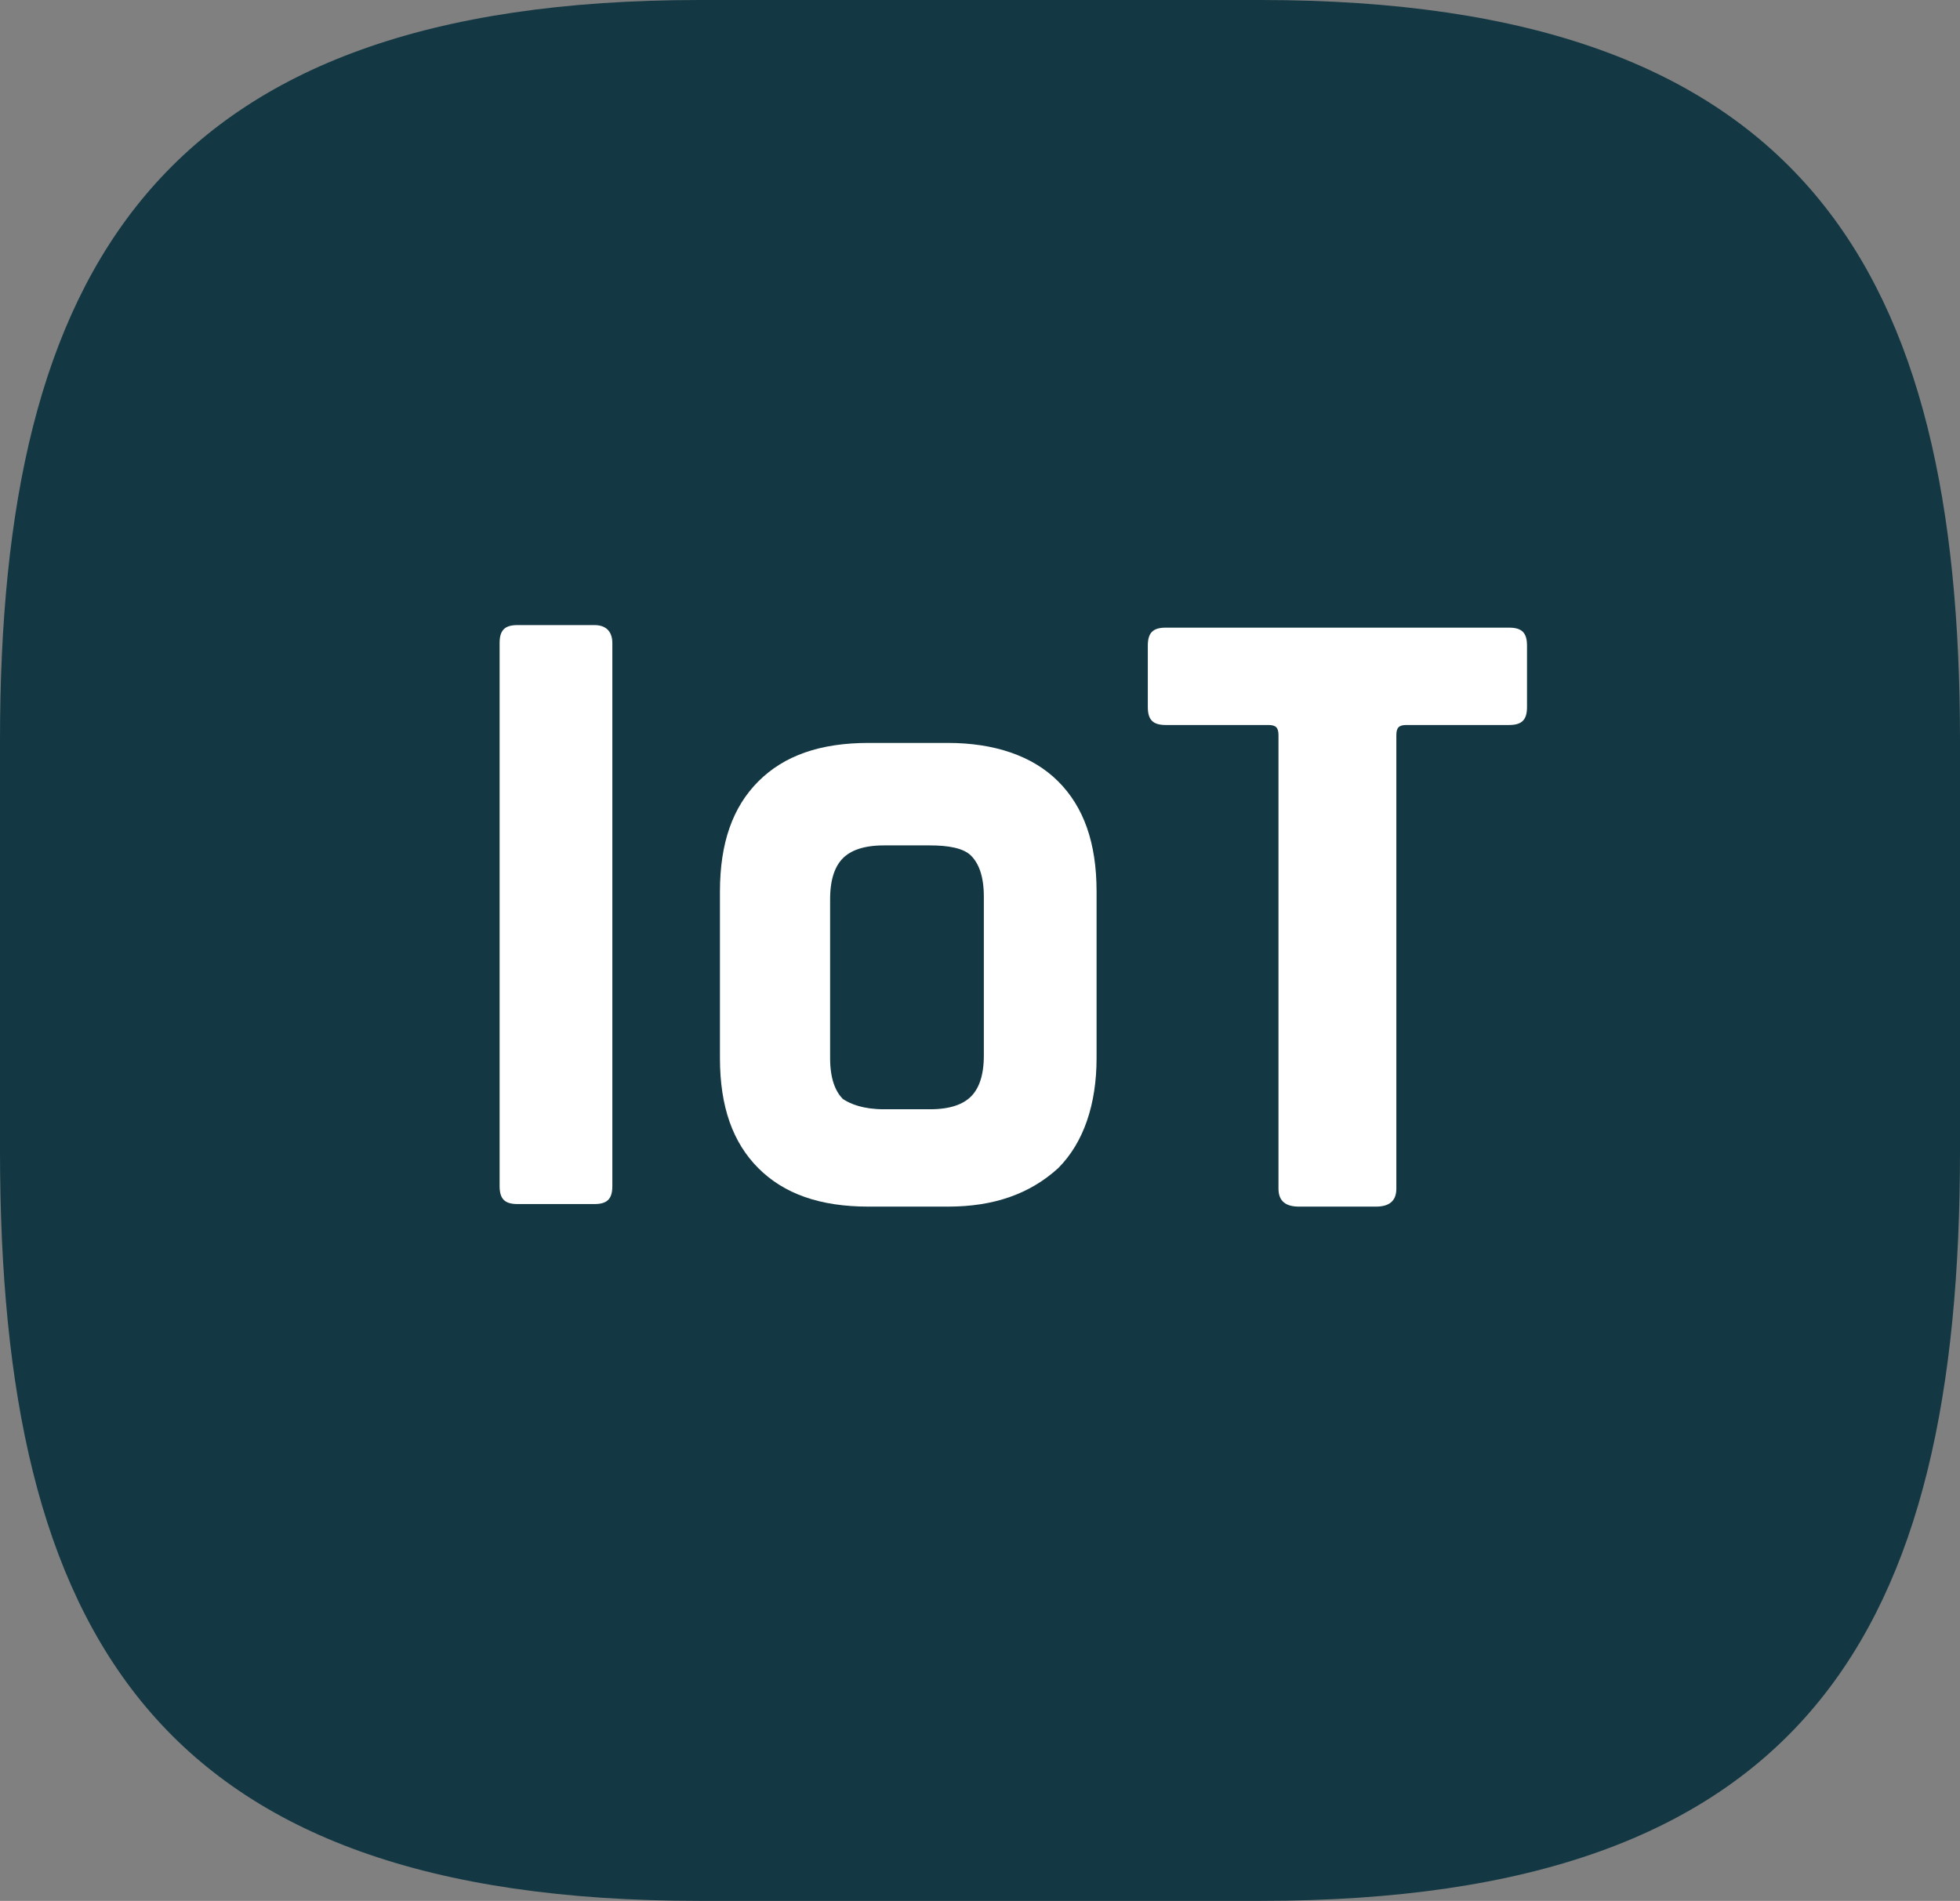
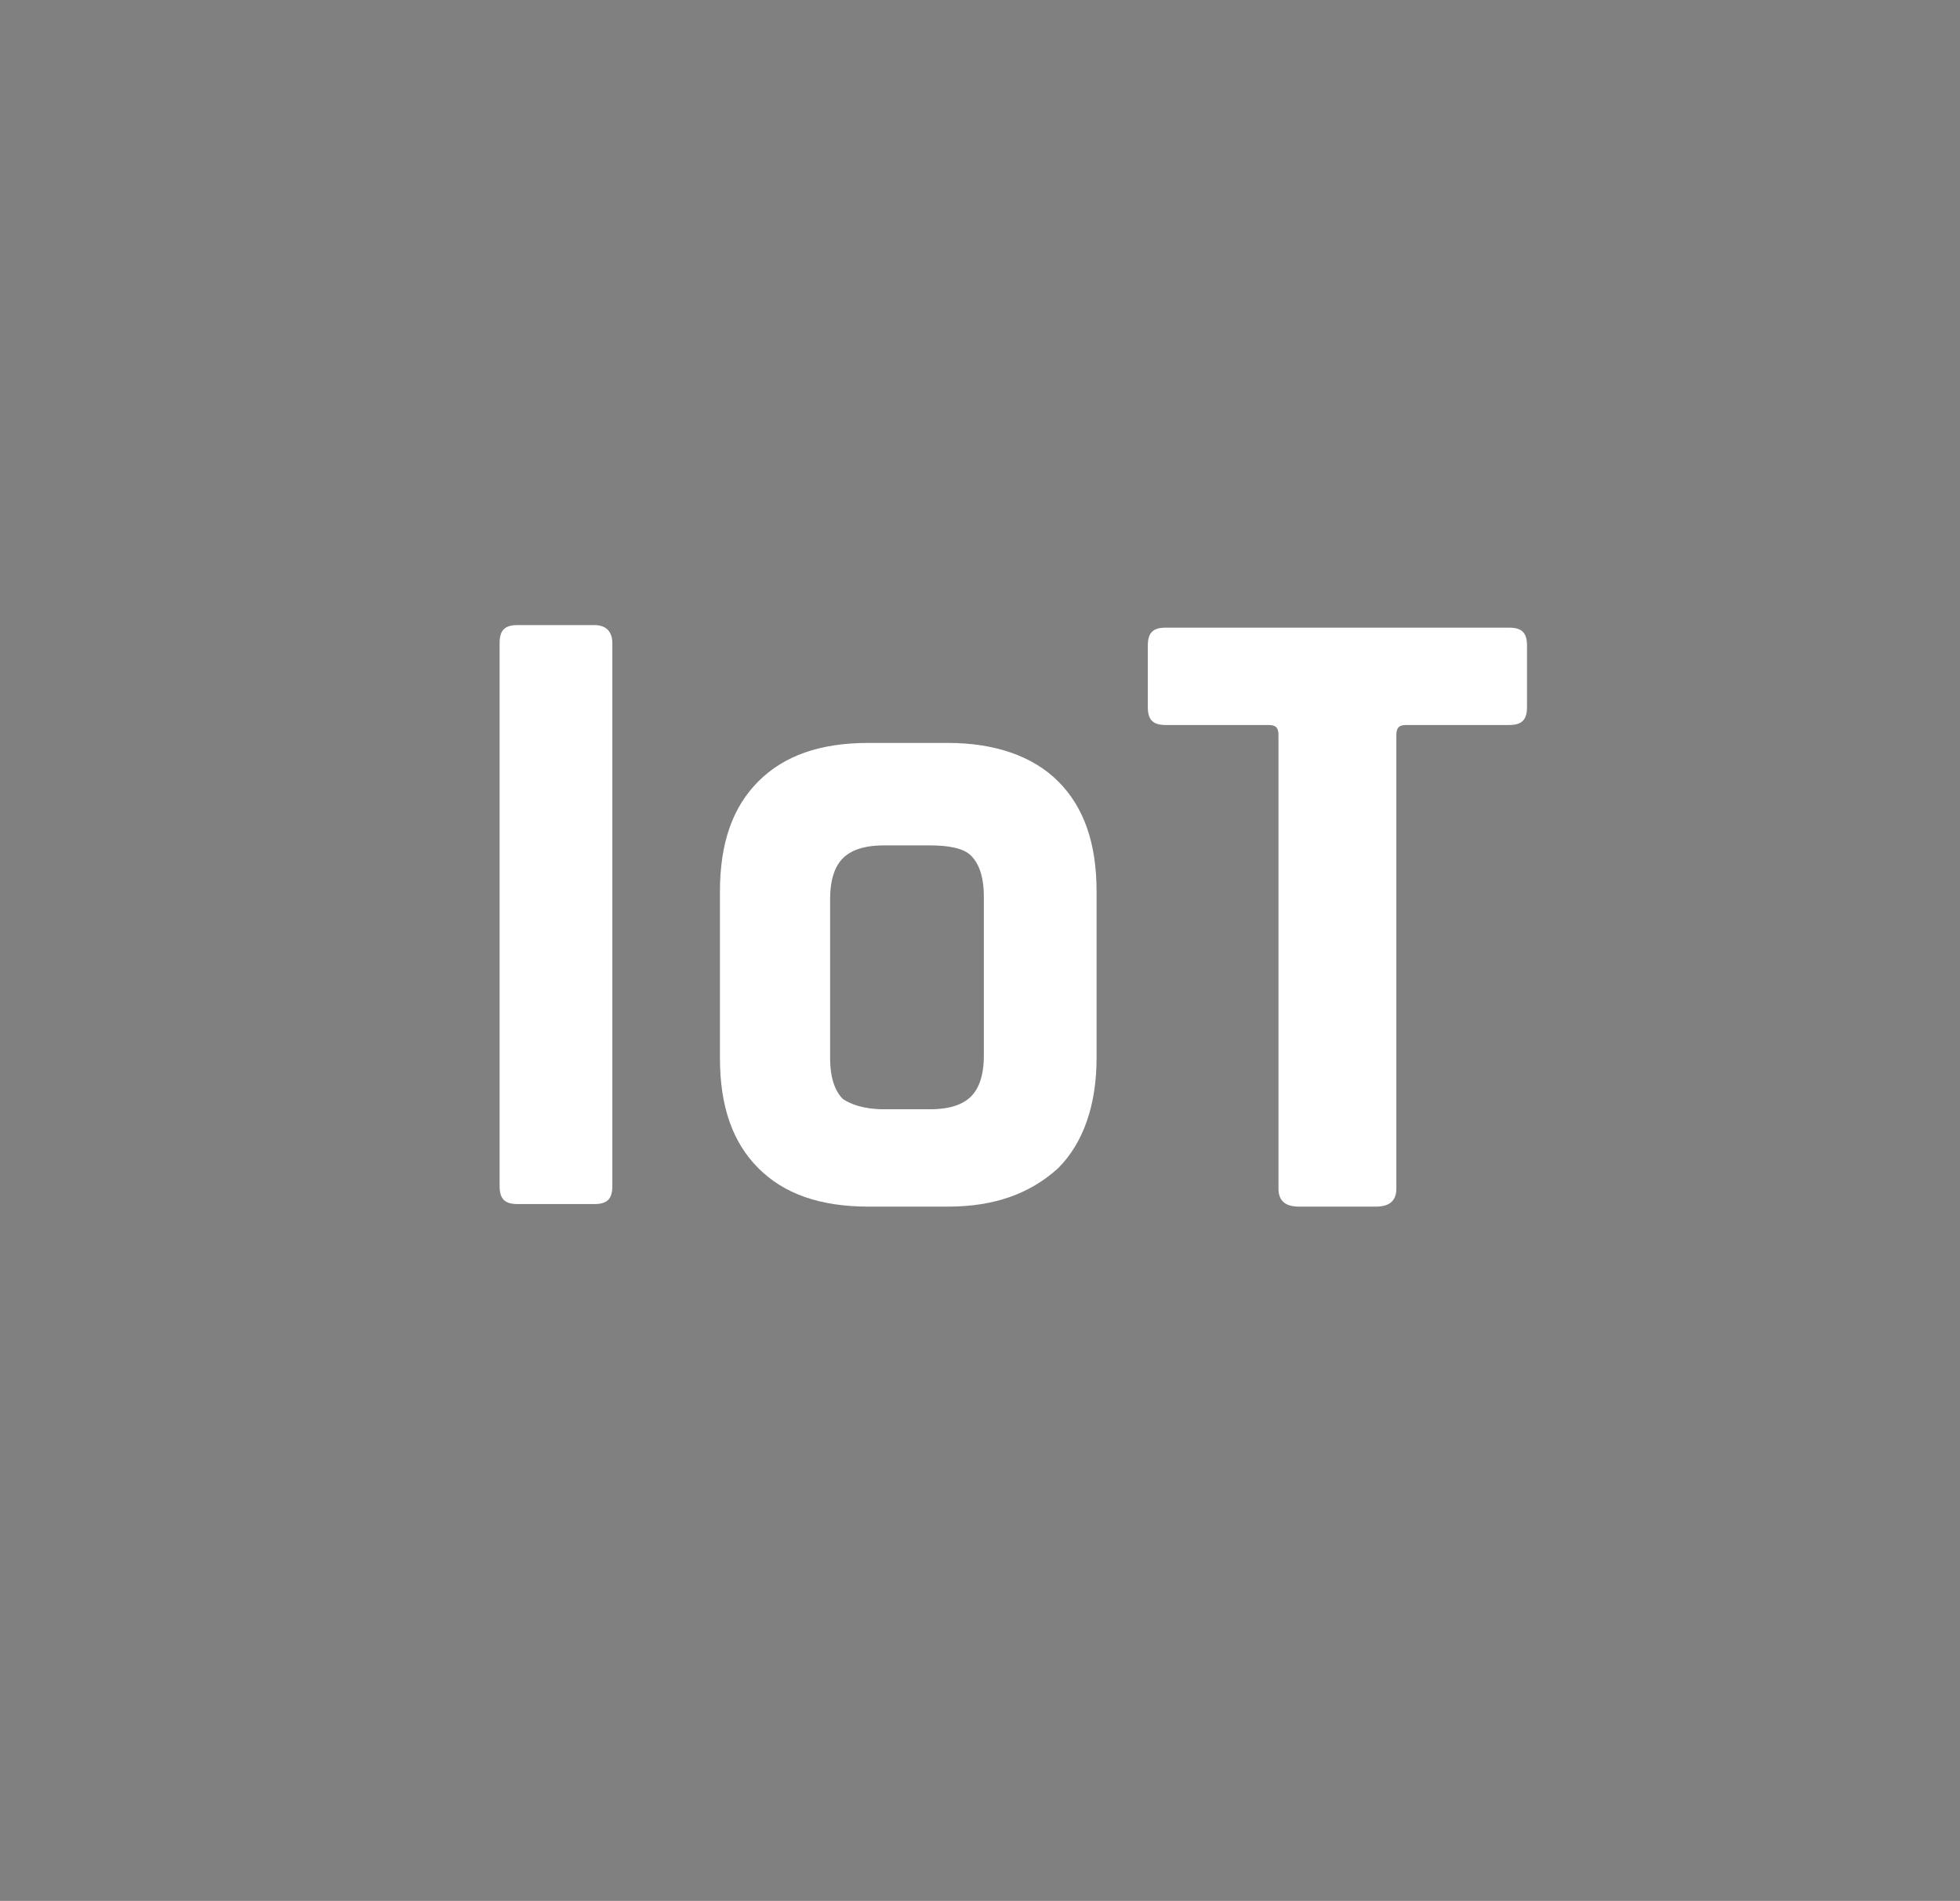
<svg xmlns="http://www.w3.org/2000/svg" xmlns:xlink="http://www.w3.org/1999/xlink" version="1.1" id="Ebene_1" x="0px" y="0px" viewBox="0 0 76.5 74.2" style="enable-background:new 0 0 76.5 74.2;" xml:space="preserve">
  <rect x="0" y="0" width="76.5" height="74.2" fill="#808080" stroke="none" />
  <style type="text/css">
	.st0{clip-path:url(#SVGID_00000117668020803171984470000002626430584786679175_);fill:#133843;}
	.st1{fill:#FFFFFF;}
</style>
  <g>
    <g>
      <g>
        <g>
          <g>
            <defs>
-               <rect id="SVGID_1_" y="0" width="76.5" height="74.2" />
-             </defs>
+               </defs>
            <clipPath id="SVGID_00000041260589048397062180000010379376241782756768_">
              <use xlink:href="#SVGID_1_" style="overflow:visible;" />
            </clipPath>
            <path style="clip-path:url(#SVGID_00000041260589048397062180000010379376241782756768_);fill:#133843;" d="M76.5,44.9v-16       c0-18.3-6-28.9-27.3-28.9H27.3C6.1,0,0,10.6,0,28.9v16c0,18.9,6.1,29.3,27.3,29.3h21.9C70.5,74.2,76.5,63.7,76.5,44.9" />
          </g>
        </g>
      </g>
    </g>
  </g>
  <g>
    <path class="st1" d="M23.9,25.1l0,21.2c0,0.5-0.2,0.7-0.7,0.7h-3c-0.5,0-0.7-0.2-0.7-0.7l0-21.2c0-0.5,0.2-0.7,0.7-0.7h3   C23.7,24.4,23.9,24.7,23.9,25.1z" />
    <path class="st1" d="M37,47.1h-3.1c-1.9,0-3.3-0.5-4.3-1.5c-1-1-1.5-2.4-1.5-4.3l0-6.5c0-1.9,0.5-3.3,1.5-4.3c1-1,2.4-1.5,4.3-1.5   H37c1.8,0,3.3,0.5,4.3,1.5c1,1,1.5,2.4,1.5,4.3l0,6.5c0,1.8-0.5,3.3-1.5,4.3C40.2,46.6,38.8,47.1,37,47.1z M34.5,43.3h1.8   c0.8,0,1.3-0.2,1.6-0.5c0.3-0.3,0.5-0.8,0.5-1.6V35c0-0.8-0.2-1.3-0.5-1.6C37.6,33.1,37,33,36.3,33h-1.8c-0.8,0-1.3,0.2-1.6,0.5   c-0.3,0.3-0.5,0.8-0.5,1.6l0,6.2c0,0.8,0.2,1.3,0.5,1.6C33.2,43.1,33.7,43.3,34.5,43.3z" />
    <path class="st1" d="M53.7,47.1h-3c-0.5,0-0.8-0.2-0.8-0.7l0-17.7c0-0.3-0.1-0.4-0.4-0.4h-4c-0.5,0-0.7-0.2-0.7-0.7v-2.4   c0-0.5,0.2-0.7,0.7-0.7h13.4c0.5,0,0.7,0.2,0.7,0.7l0,2.4c0,0.5-0.2,0.7-0.7,0.7h-4c-0.3,0-0.4,0.1-0.4,0.4l0,17.7   C54.5,46.9,54.2,47.1,53.7,47.1z" />
  </g>
</svg>